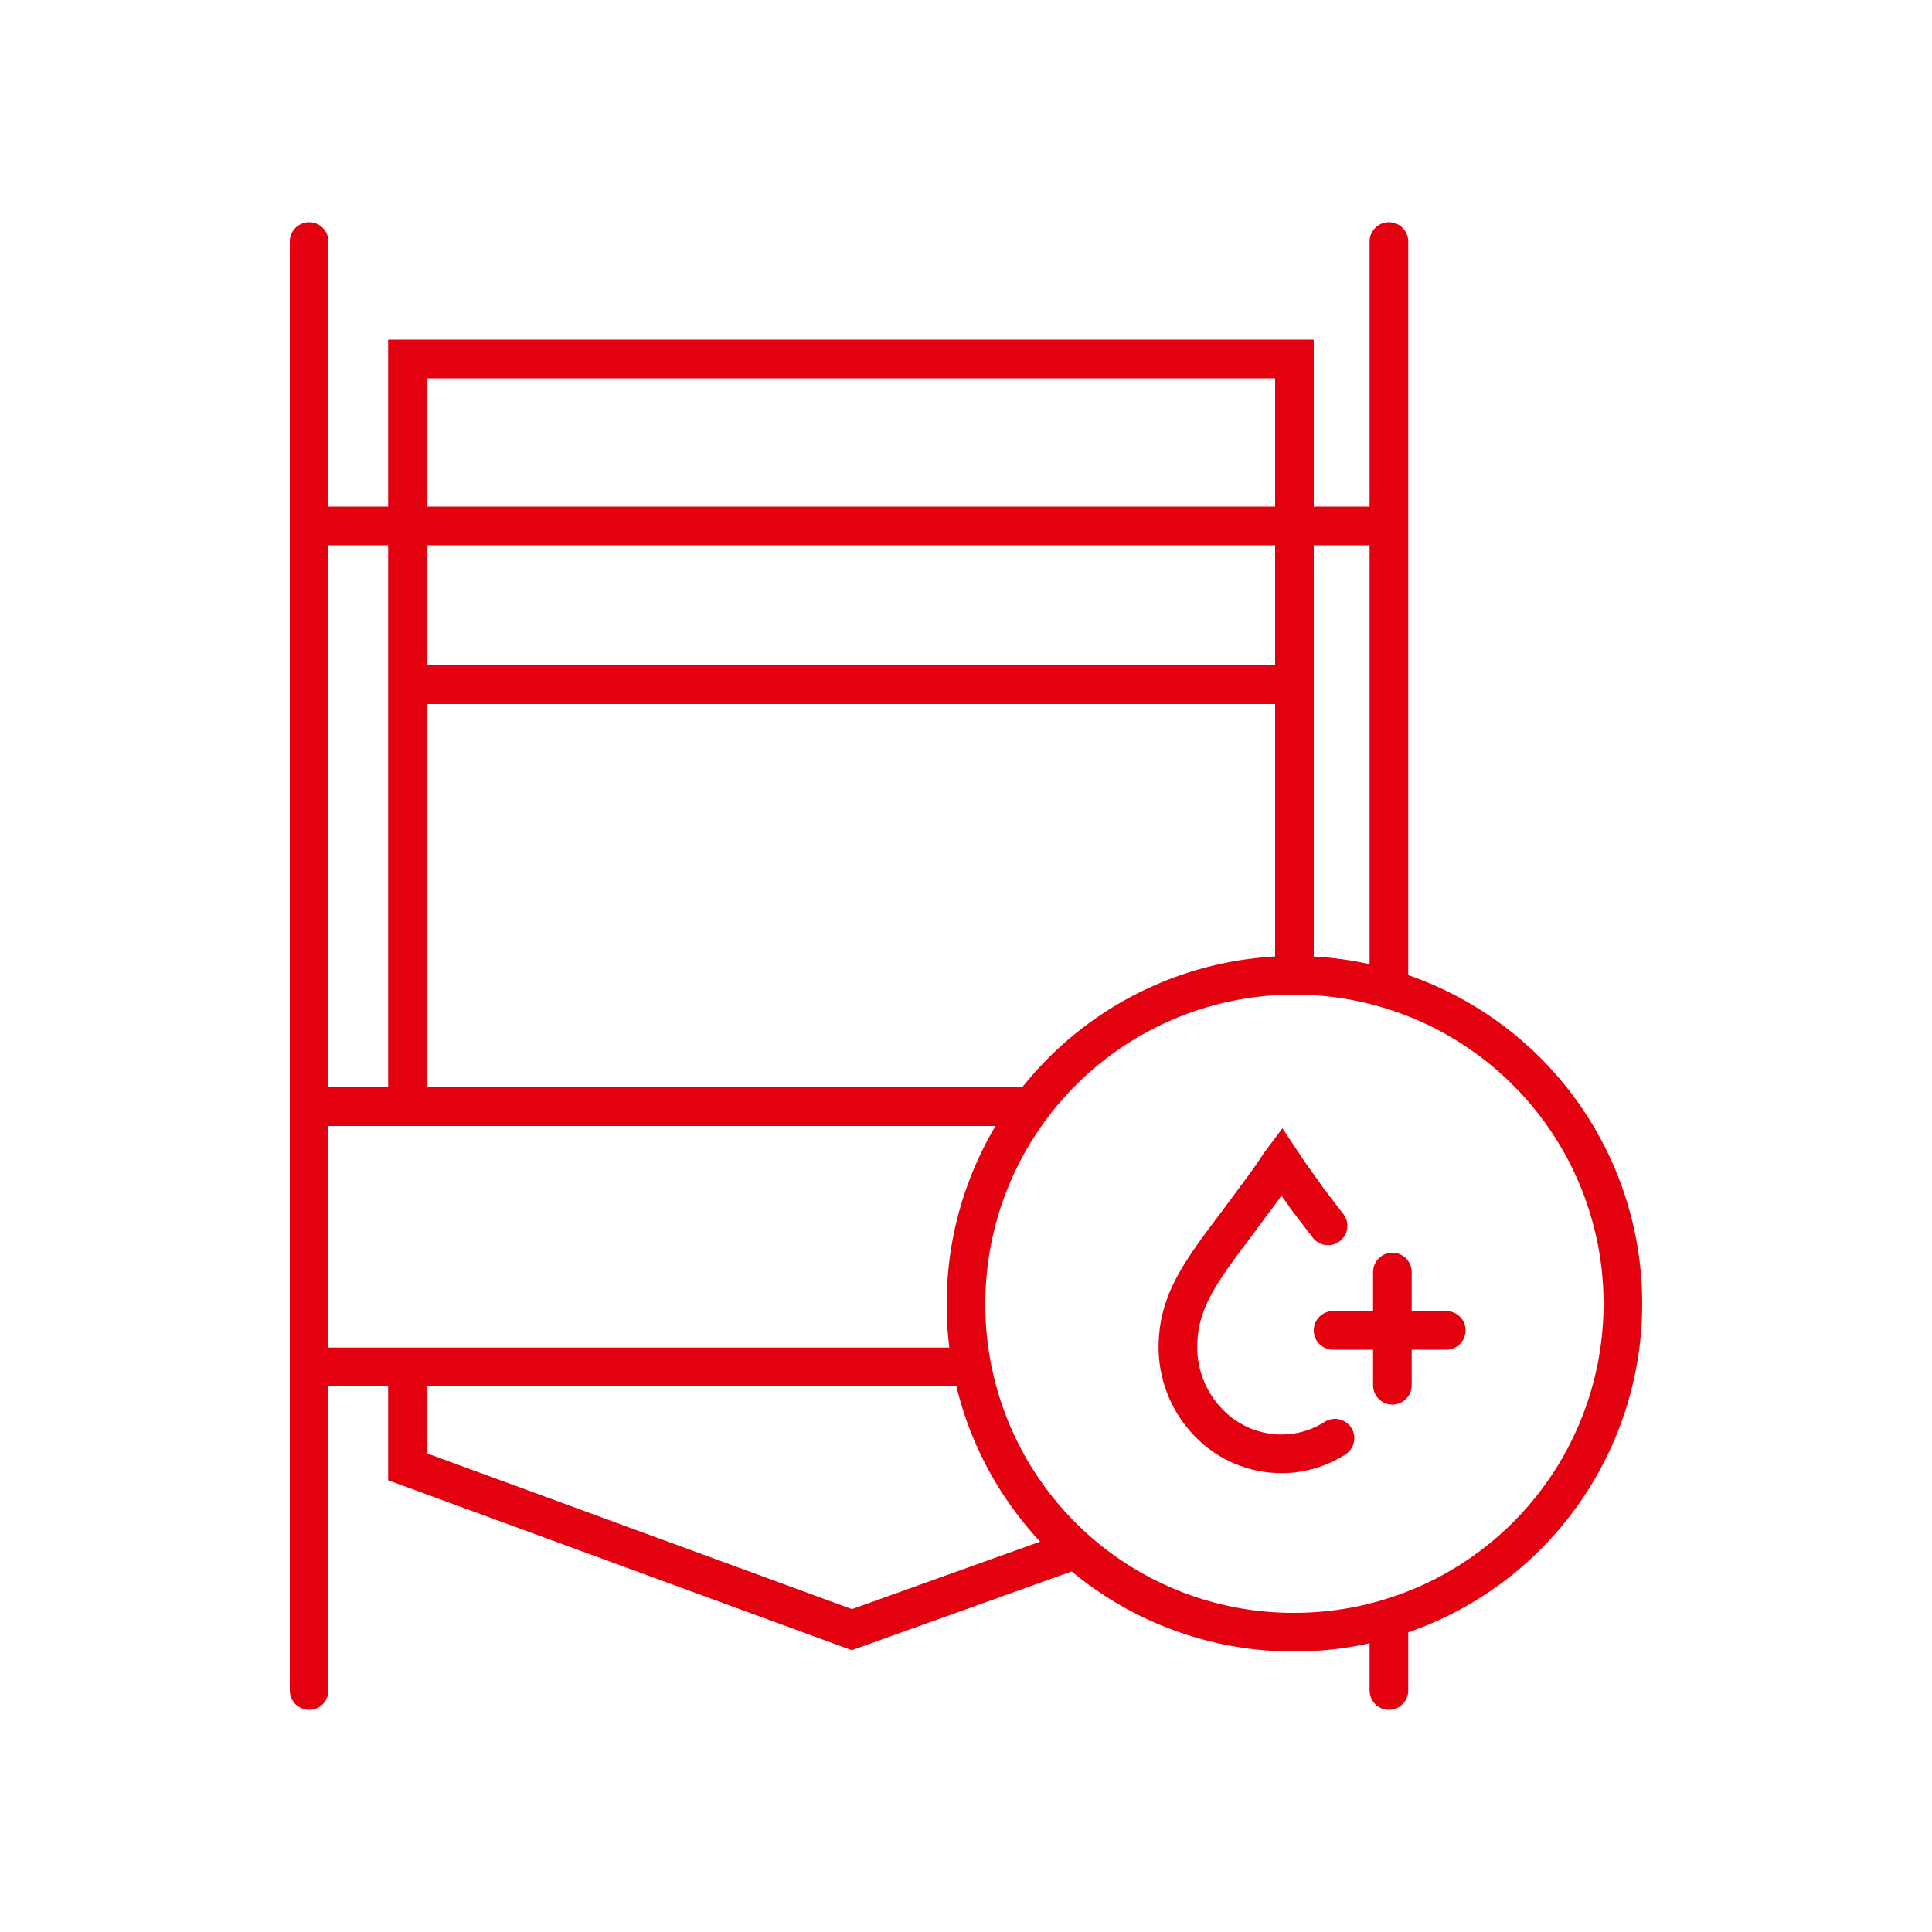
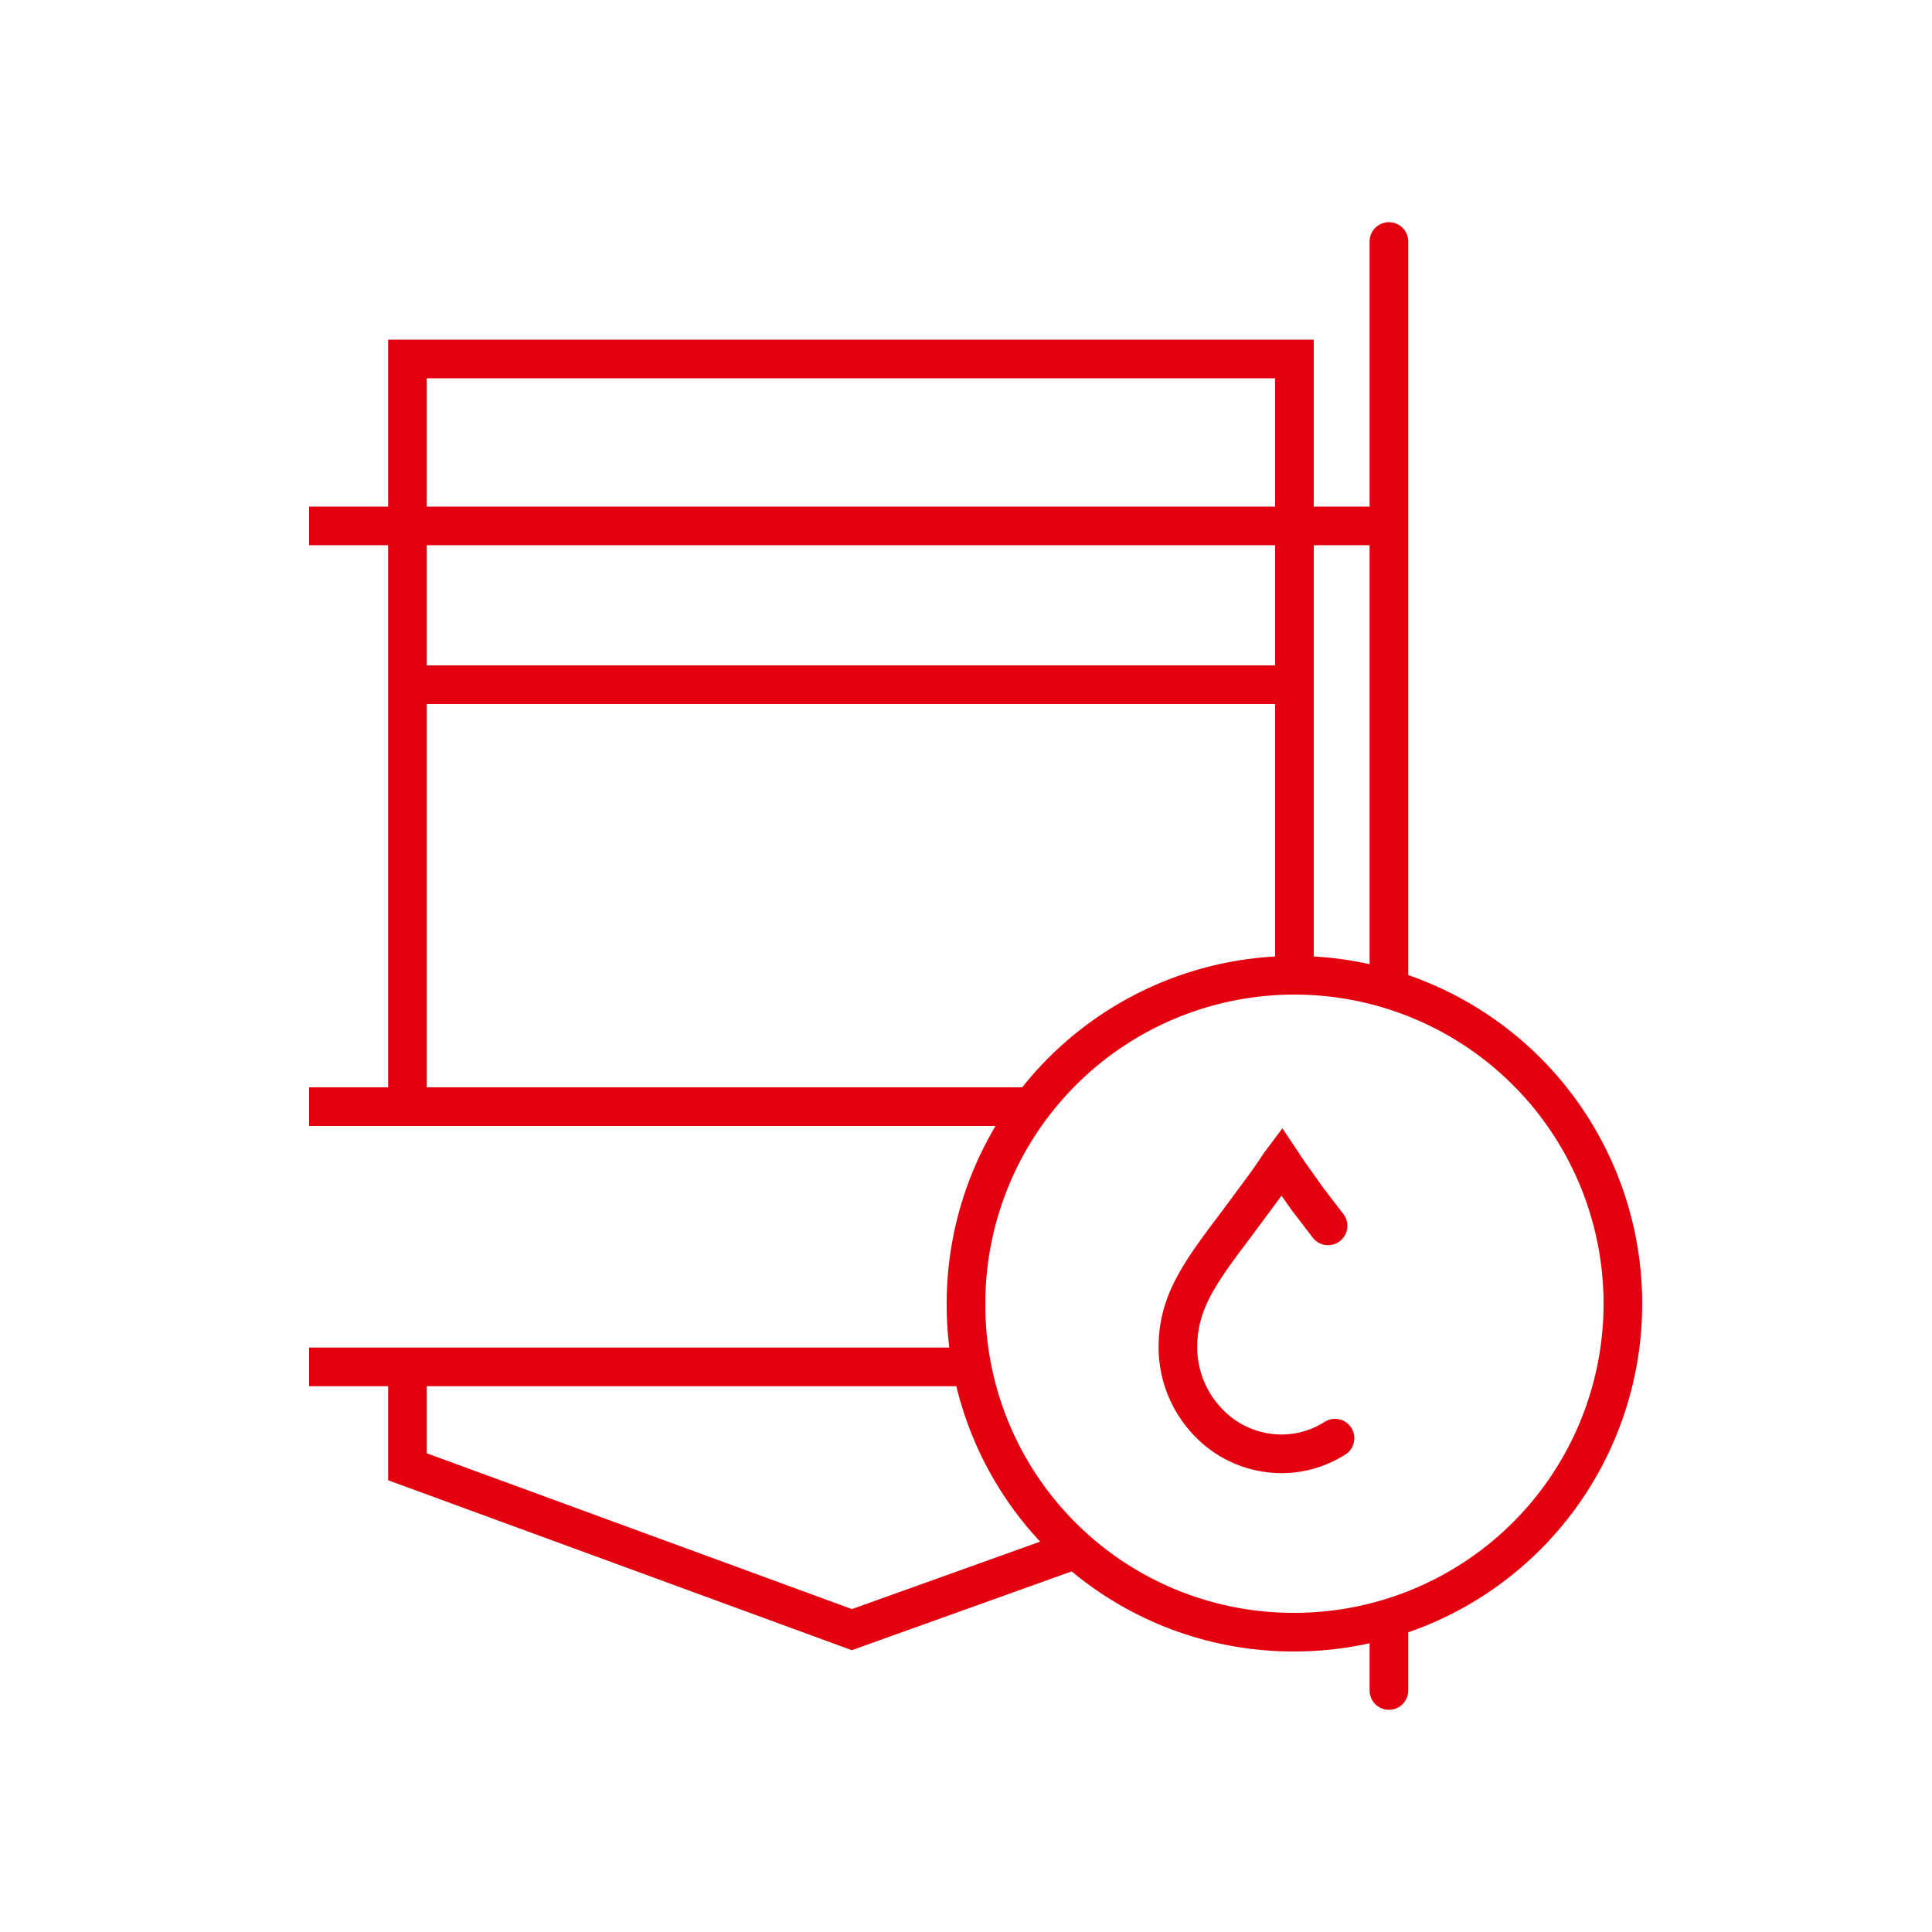
<svg xmlns="http://www.w3.org/2000/svg" id="Icon" viewBox="0 0 100 100">
  <defs>
    <style>.cls-1,.cls-2,.cls-3{fill:none;stroke:#e3000f;stroke-width:2px;}.cls-2{stroke-linecap:round;}.cls-3{stroke-miterlimit:10;}</style>
  </defs>
  <title>HOYER_IBC_Reinigung_100_100_rot</title>
  <path class="cls-1" d="M67,84.48a17,17,0,1,0-17-17A16.94,16.94,0,0,0,67,84.48Z" />
  <path class="cls-2" d="M68.74,63.45l0,0L67.63,62c-.18-.27-.36-.51-.53-.75s-.47-.65-.69-1l-.08-.12-.09.12c-.38.59-.81,1.18-1.22,1.73l-1,1.35c-1.88,2.49-3,4-3.05,6.26a5.6,5.6,0,0,0,1.54,4,5.25,5.25,0,0,0,3.83,1.66,5.16,5.16,0,0,0,2.76-.81" />
-   <path class="cls-2" d="M72.07,65.84V71.7m2.79-2.84H69" />
  <path class="cls-3" d="M66.53,27.22h5.82M16,27.22h5.36m-.17,0H66.69M21.22,35.44H66.69M16,70.75H50.08M16,57.28H53.18M67,50.58v-32H21.09V57.28m0,13.5v5.14l23,8.43,11.61-4.16" />
-   <path class="cls-2" d="M16,12.5v75" />
  <line class="cls-2" x1="71.89" y1="12.5" x2="71.89" y2="50.87" />
  <line class="cls-2" x1="71.89" y1="84.35" x2="71.89" y2="87.5" />
</svg>